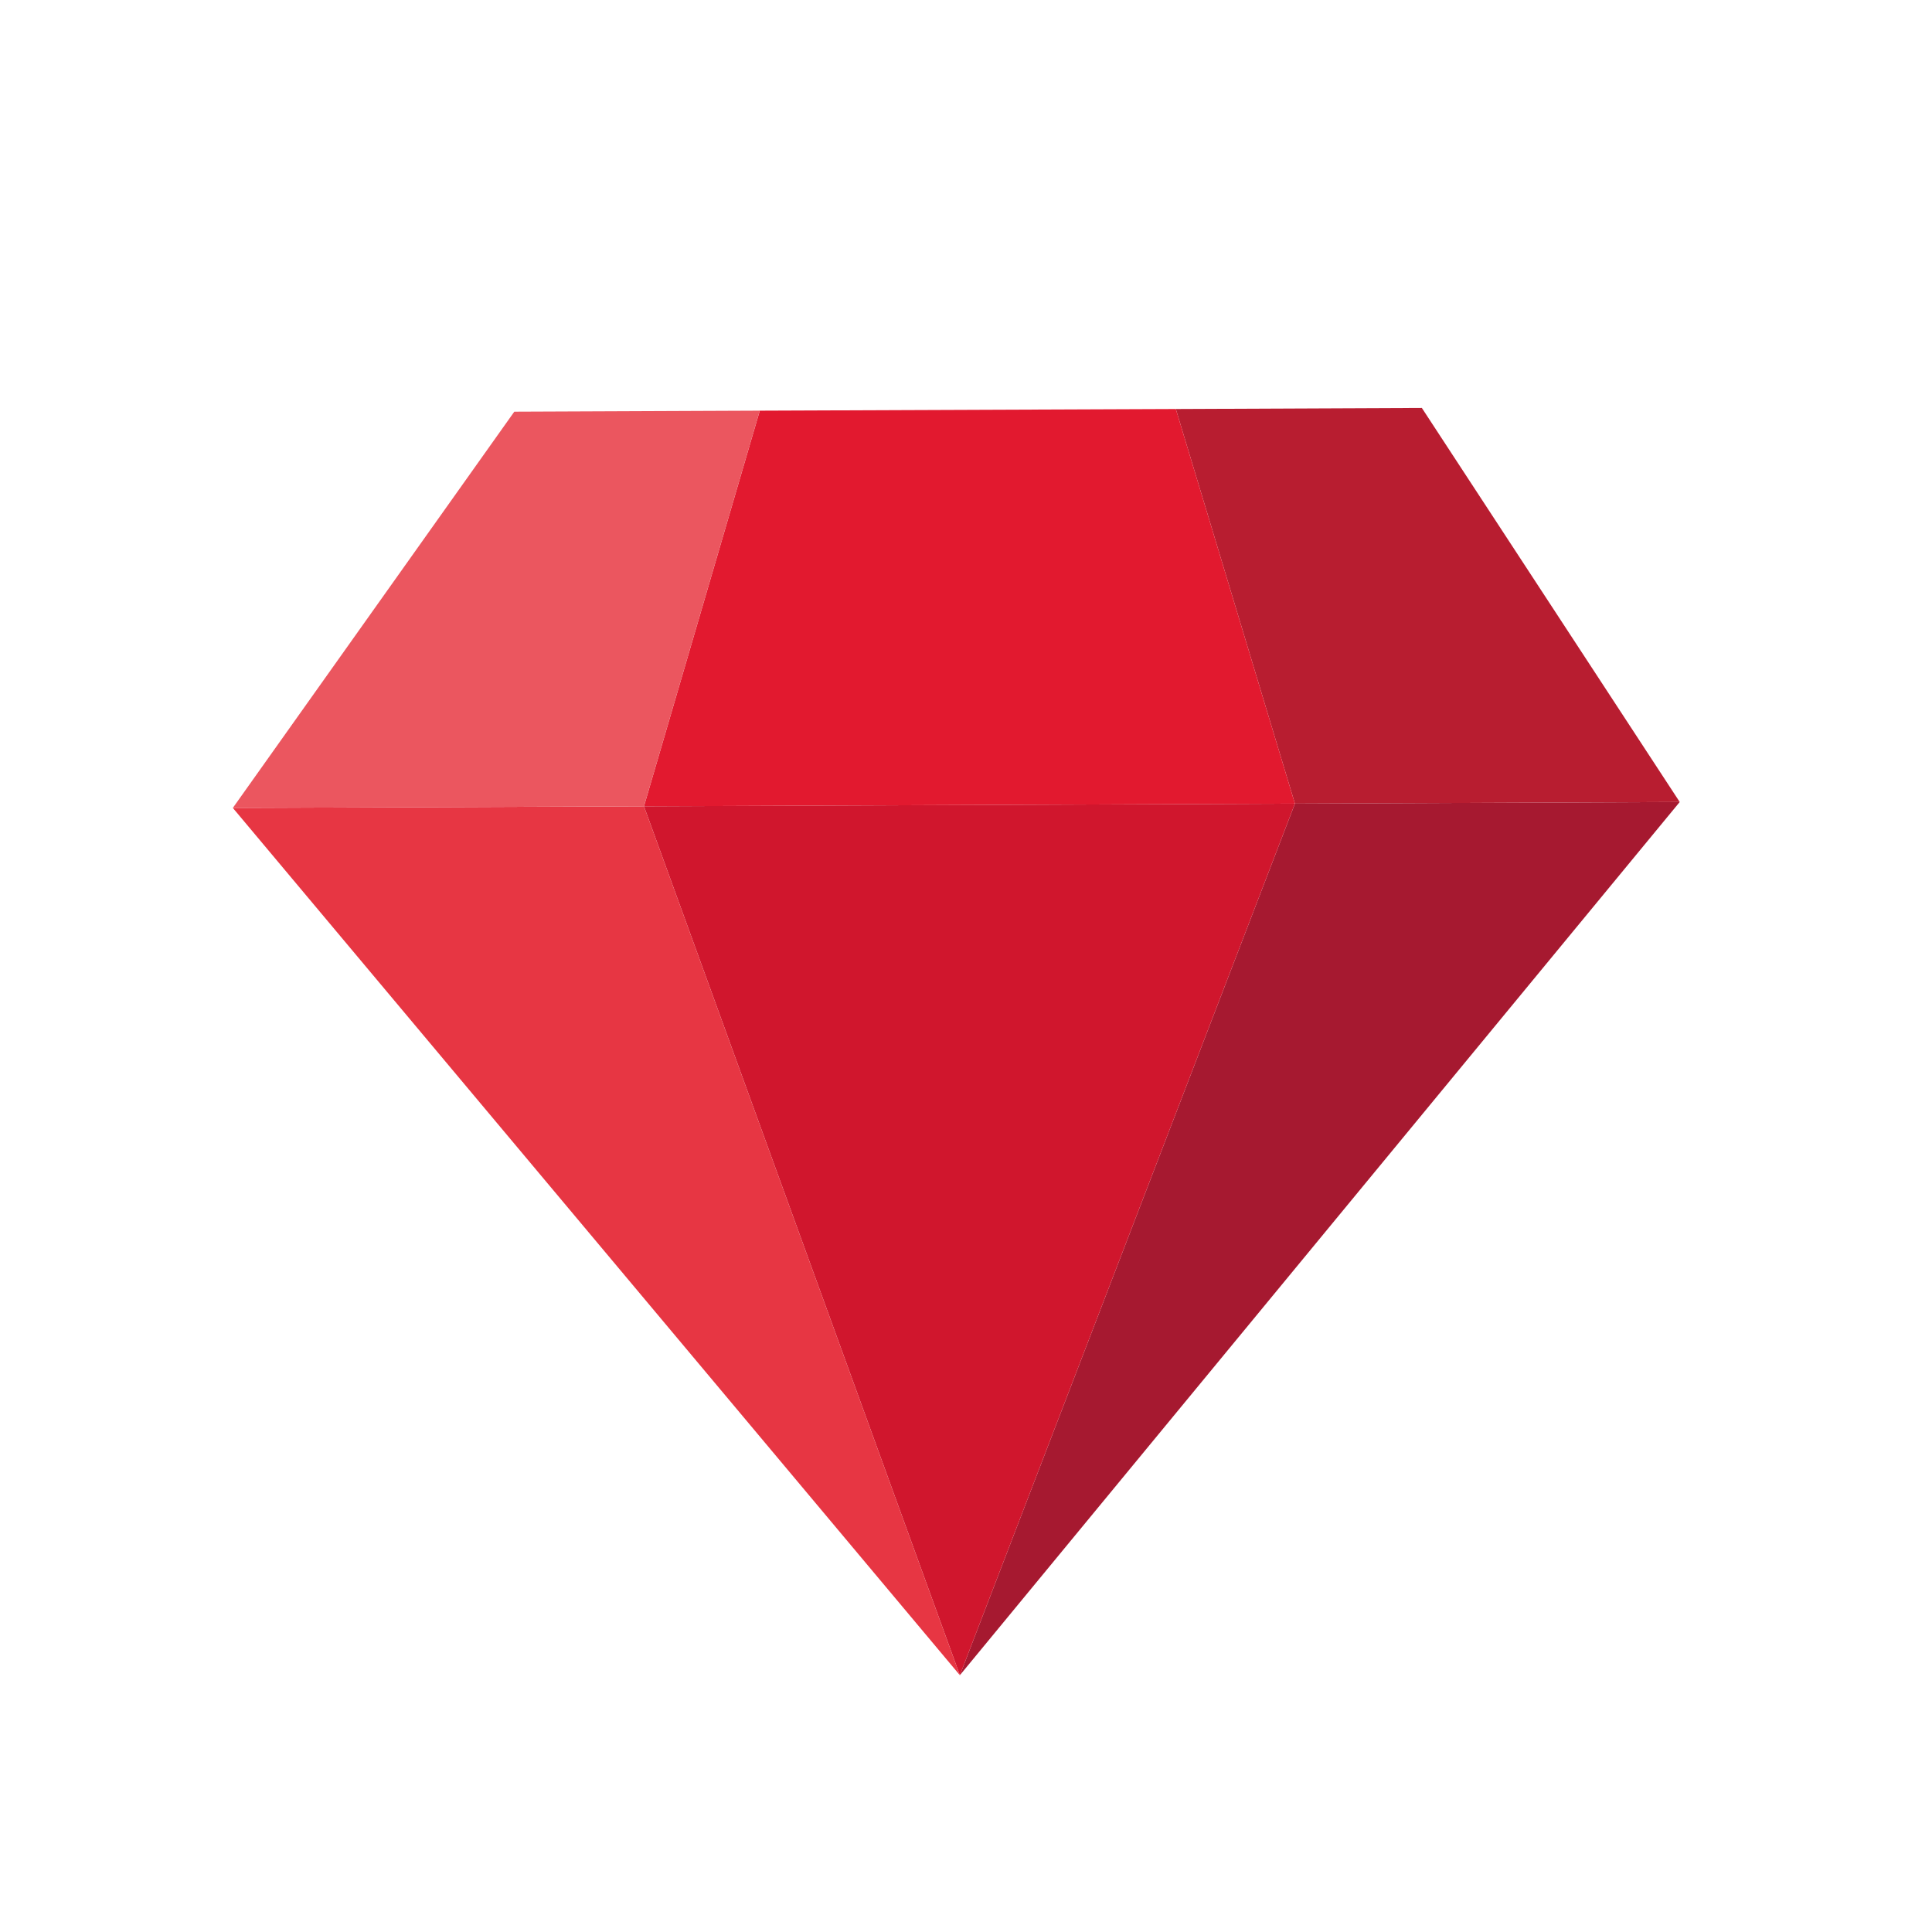
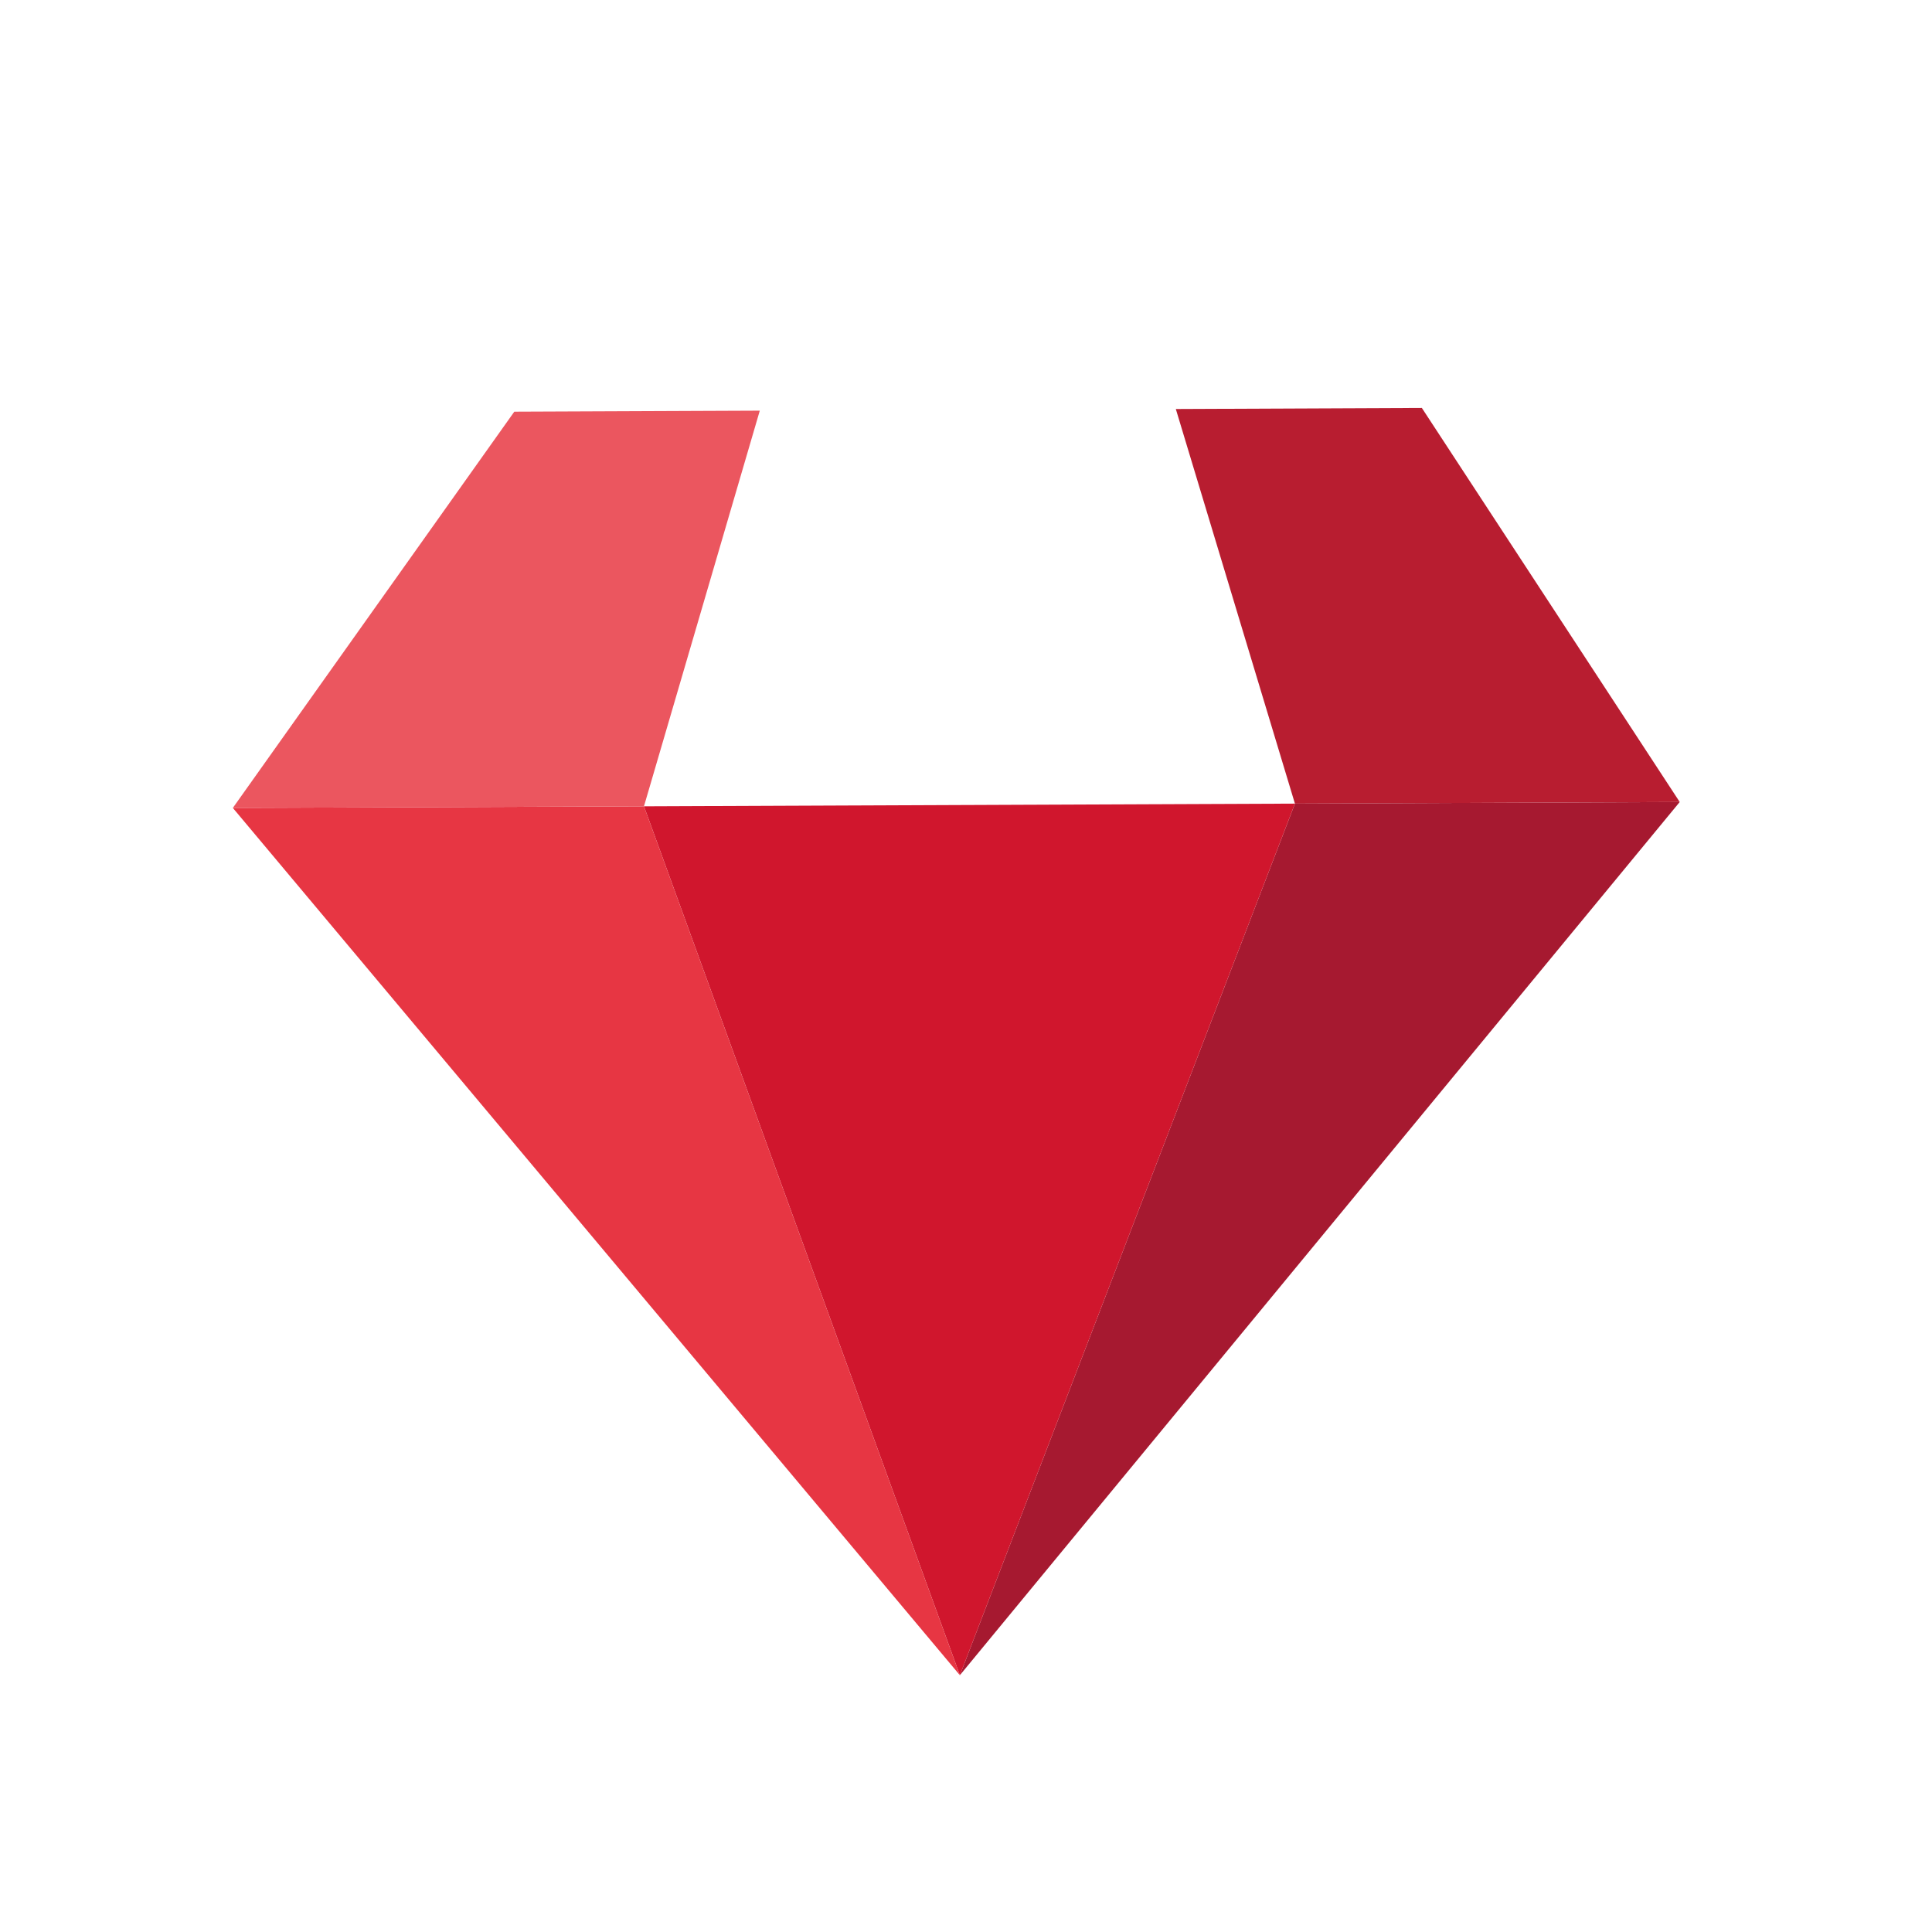
<svg xmlns="http://www.w3.org/2000/svg" version="1.1" id="Ebene_1" x="0px" y="0px" viewBox="0 0 1080 1080" enable-background="new 0 0 1080 1080" xml:space="preserve">
  <g>
    <polygon fill="#B81D30" points="794.828,228.051 938.974,448.324 723.872,449.232 657.291,228.641  " />
    <polygon fill="#A61930" points="938.974,448.324 536.572,936.447 723.872,449.232  " />
-     <polygon fill="#E2192F" points="657.291,228.641 723.872,449.232 359.979,450.729 424.729,229.562  " />
    <polygon fill="#D0162D" points="723.872,449.232 536.572,936.447 359.979,450.729  " />
    <polygon fill="#E73643" points="359.979,450.729 536.572,936.447 130.158,451.633  " />
    <polygon fill="#EB565F" points="424.729,229.562 359.979,450.729 130.158,451.633 287.493,230.136  " />
  </g>
</svg>